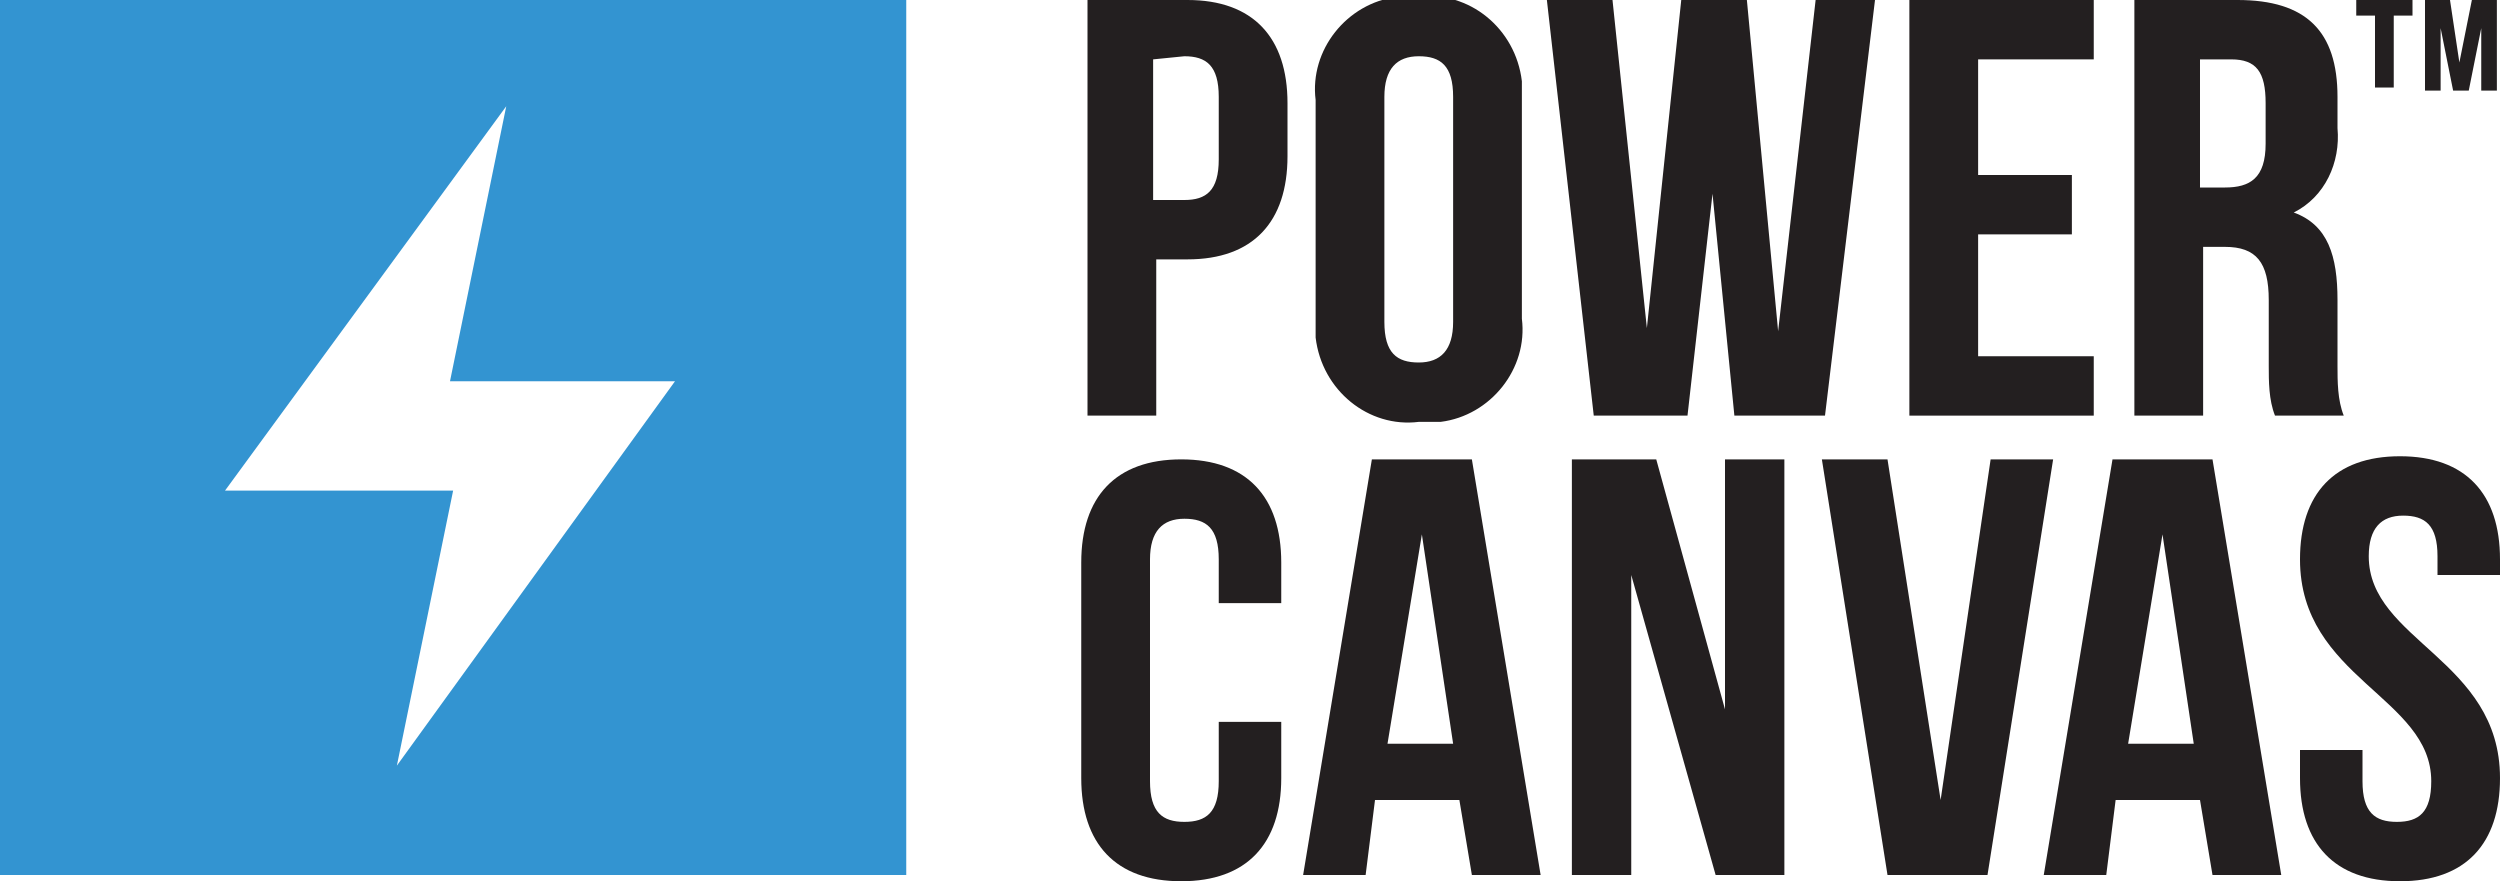
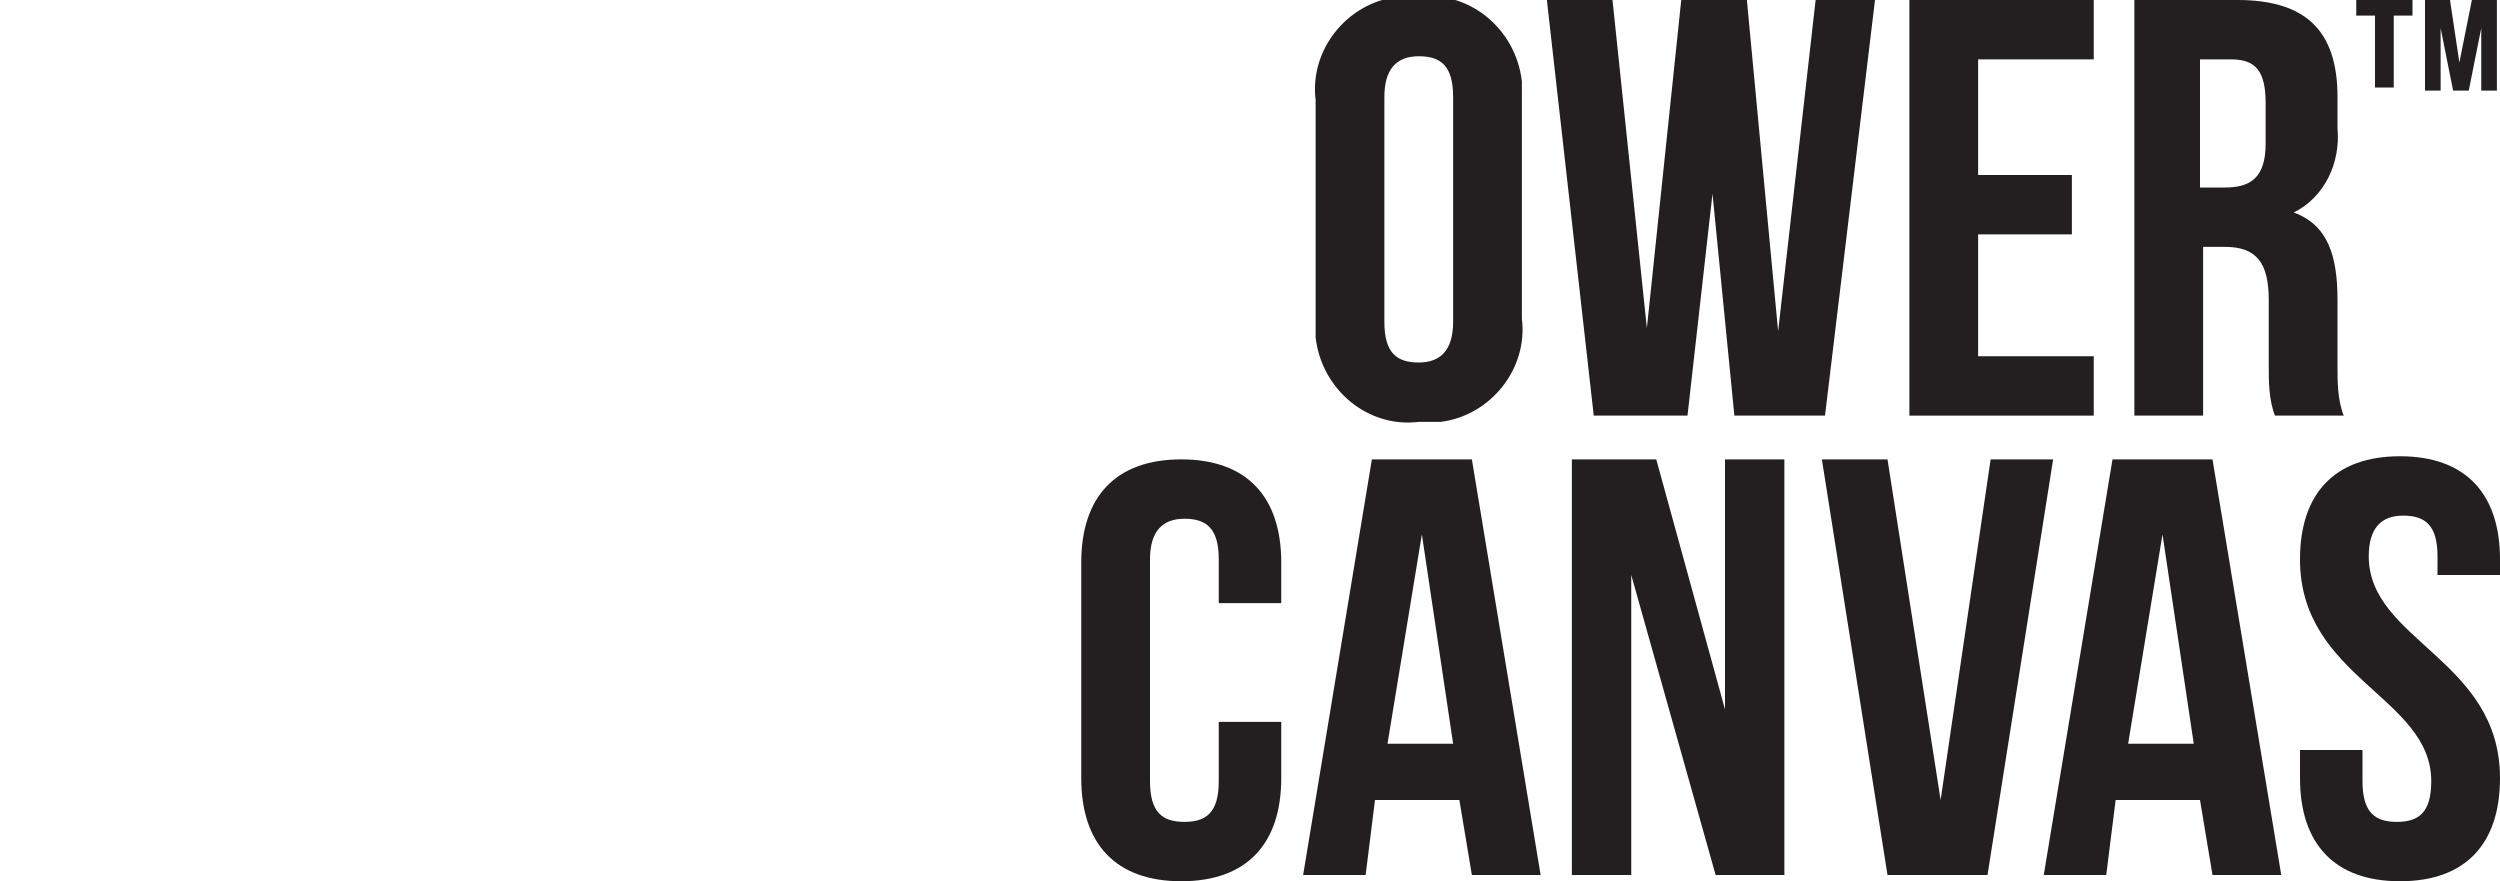
<svg xmlns="http://www.w3.org/2000/svg" version="1.1" id="Warstwa_1" x="0px" y="0px" viewBox="0 0 80 28.2" style="enable-background:new 0 0 80 28.2;" xml:space="preserve">
  <style type="text/css">
	.st0{fill:#3394D1;}
	.st1{fill:#231F20;}
</style>
  <title>Obszar roboczy 61</title>
  <g id="layout">
-     <path class="st0" d="M0,0v28h29V0H0z M12.7,24.5l1.8-8.8H7.2l9-12.3l-1.8,8.8h7.2L12.7,24.5z" />
    <path class="st1" d="M41,23.1v1.8c0,2.1-1.1,3.3-3.2,3.3s-3.2-1.2-3.2-3.3v-6.9c0-2.1,1.1-3.3,3.2-3.3s3.2,1.2,3.2,3.3v1.3h-2v-1.4   c0-1-0.4-1.3-1.1-1.3s-1.1,0.4-1.1,1.3V25c0,1,0.4,1.3,1.1,1.3s1.1-0.3,1.1-1.3v-1.9L41,23.1z" />
    <path class="st1" d="M49.3,28h-2.2l-0.4-2.4h-2.7L43.7,28h-2l2.2-13.3h3.2L49.3,28z M44.4,23.8h2.1l-1-6.7L44.4,23.8z" />
    <polygon class="st1" points="52.2,18.4 52.2,28 50.3,28 50.3,14.7 53,14.7 55.2,22.7 55.2,14.7 57.1,14.7 57.1,28 54.9,28  " />
    <polygon class="st1" points="62.1,25.6 63.7,14.7 65.7,14.7 63.6,28 60.4,28 58.3,14.7 60.4,14.7  " />
-     <path class="st1" d="M73,28h-2.2l-0.4-2.4h-2.7L67.4,28h-2l2.2-13.3h3.2L73,28z M68.1,23.8h2.1l-1-6.7L68.1,23.8z" />
+     <path class="st1" d="M73,28h-2.2l-0.4-2.4h-2.7L67.4,28h-2l2.2-13.3h3.2L73,28z M68.1,23.8h2.1l-1-6.7z" />
    <path class="st1" d="M76.8,14.6c2.1,0,3.2,1.2,3.2,3.3v0.5h-2v-0.6c0-1-0.4-1.3-1.1-1.3s-1.1,0.4-1.1,1.3c0,2.7,4.2,3.3,4.2,7.1   c0,2.1-1.1,3.3-3.2,3.3s-3.2-1.2-3.2-3.3v-0.9h2v1c0,1,0.4,1.3,1.1,1.3s1.1-0.3,1.1-1.3c0-2.7-4.2-3.3-4.2-7.1   C73.6,15.8,74.7,14.6,76.8,14.6" />
-     <path class="st1" d="M41.2,3.3V5c0,2.1-1.1,3.3-3.2,3.3h-1v5h-2.2V0h3.2C40.1,0,41.2,1.2,41.2,3.3 M36.9,1.9v4.5h1   c0.7,0,1.1-0.3,1.1-1.3v-2c0-1-0.4-1.3-1.1-1.3L36.9,1.9z" />
    <path class="st1" d="M42.1,3.2c-0.2-1.6,1-3.1,2.6-3.3c0.2,0,0.4,0,0.7,0c1.6-0.2,3.1,1,3.3,2.7c0,0.2,0,0.4,0,0.7v6.9   c0.2,1.6-1,3.1-2.6,3.3c-0.2,0-0.4,0-0.7,0c-1.6,0.2-3.1-1-3.3-2.7c0-0.2,0-0.4,0-0.7V3.2z M44.3,10.3c0,1,0.4,1.3,1.1,1.3   s1.1-0.4,1.1-1.3V3.1c0-1-0.4-1.3-1.1-1.3s-1.1,0.4-1.1,1.3V10.3z" />
    <polygon class="st1" points="63.3,5.6 66.3,5.6 66.3,7.5 63.3,7.5 63.3,11.4 67,11.4 67,13.3 61.1,13.3 61.1,0 67,0 67,1.9    63.3,1.9  " />
    <path class="st1" d="M72.8,13.3c-0.2-0.5-0.2-1.1-0.2-1.6V9.6c0-1.2-0.4-1.7-1.4-1.7h-0.7v5.4h-2.2V0h3.3c2.2,0,3.2,1,3.2,3.1v1   c0.1,1.1-0.4,2.2-1.4,2.7c1.1,0.4,1.4,1.4,1.4,2.8v2.1c0,0.5,0,1.1,0.2,1.6L72.8,13.3z M70.4,1.9V6h0.8c0.8,0,1.3-0.3,1.3-1.4V3.3   c0-1-0.3-1.4-1.1-1.4L70.4,1.9z" />
    <polygon class="st1" points="54.8,6.2 54,13.3 51,13.3 49.5,0 51.6,0 52.7,10.5 53.8,0 55.9,0 56.9,10.6 58.1,0 60,0 58.4,13.3    55.5,13.3  " />
    <path class="st1" d="M75.4,0h1.8v0.5h-0.6v2.3H76V0.5h-0.6L75.4,0z M78.7,2l0.4-2h0.8v2.9h-0.5v-2l-0.4,2h-0.5l-0.4-2v2h-0.5V0h0.8   L78.7,2z" />
  </g>
</svg>